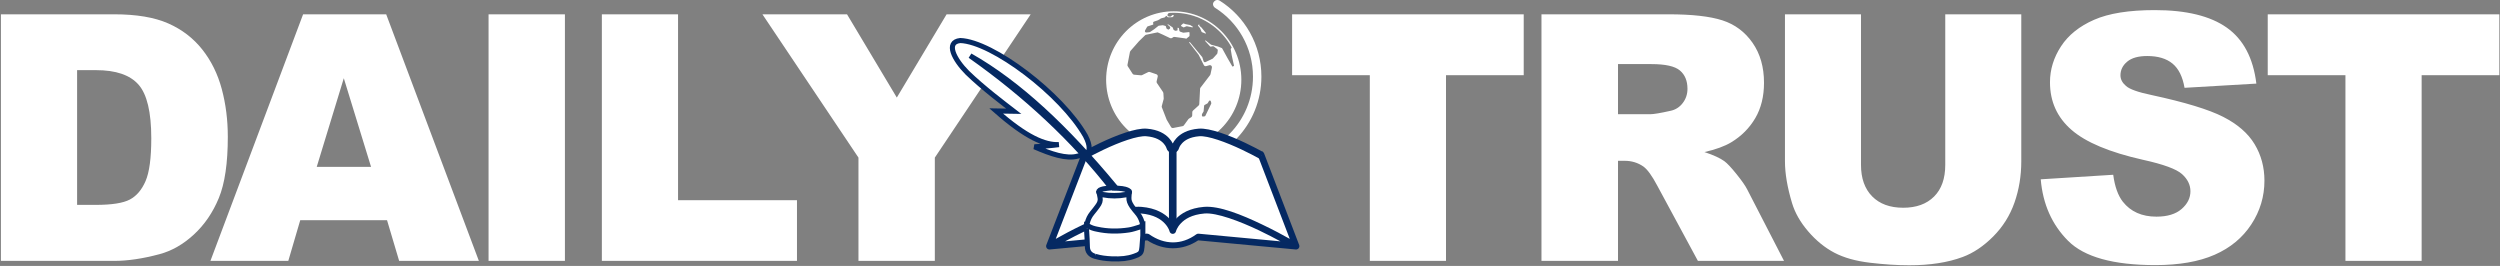
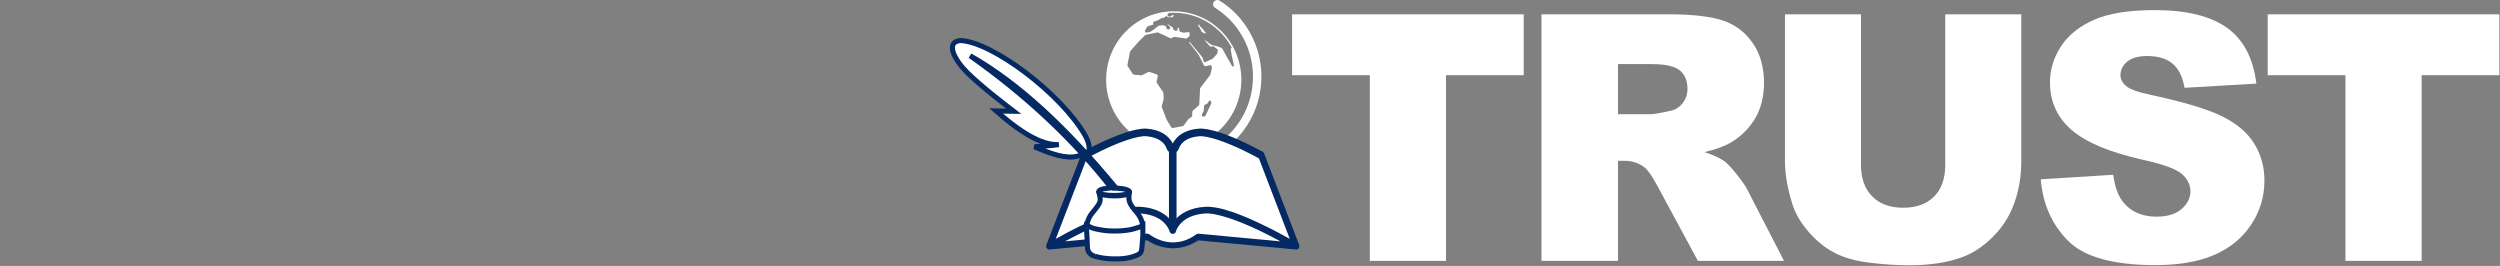
<svg xmlns="http://www.w3.org/2000/svg" width="987px" height="105px" viewBox="0 0 987 105" version="1.1">
  <rect x="0" y="0" width="987" height="105" fill="#808080" stroke="none" />
  <title>DailyTrust</title>
  <desc>Created with Sketch.</desc>
  <g id="Page-1" stroke="none" stroke-width="1" fill="none" fill-rule="evenodd">
    <g id="DailyTrust" transform="translate(-10, -47)">
-       <path d="M10.359,52.648 L55.051,52.648 C63.861,52.648 70.977,53.844 76.4,56.234 C81.824,58.625 86.306,62.056 89.848,66.527 C93.389,70.999 95.957,76.2 97.551,82.133 C99.145,88.065 99.941,94.352 99.941,100.992 C99.941,111.396 98.757,119.464 96.389,125.197 C94.02,130.93 90.733,135.734 86.527,139.607 C82.322,143.481 77.806,146.06 72.98,147.344 C66.384,149.115 60.408,150 55.051,150 L10.359,150 L10.359,52.648 Z M40.441,74.695 L40.441,127.887 L47.812,127.887 C54.099,127.887 58.57,127.189 61.227,125.795 C63.883,124.4 65.964,121.966 67.469,118.49 C68.974,115.015 69.727,109.382 69.727,101.59 C69.727,91.275 68.044,84.214 64.68,80.406 C61.315,76.599 55.737,74.695 47.945,74.695 L40.441,74.695 Z M162.801,133.93 L128.535,133.93 L123.82,150 L93.074,150 L129.664,52.648 L162.469,52.648 L199.059,150 L167.582,150 L162.801,133.93 Z M156.492,112.879 L145.734,77.883 L135.043,112.879 L156.492,112.879 Z M202.883,52.648 L233.031,52.648 L233.031,150 L202.883,150 L202.883,52.648 Z M247.613,52.648 L277.695,52.648 L277.695,126.027 L324.645,126.027 L324.645,150 L247.613,150 L247.613,52.648 Z M311.004,52.648 L344.406,52.648 L364.062,85.52 L383.719,52.648 L416.922,52.648 L379.07,109.227 L379.07,150 L348.922,150 L348.922,109.227 L311.004,52.648 Z" id="DAILY" fill="#FFFFFF" fill-rule="nonzero" />
      <path d="M520.121,52.648 L611.562,52.648 L611.562,76.688 L580.883,76.688 L580.883,150 L550.801,150 L550.801,76.688 L520.121,76.688 L520.121,52.648 Z M618.574,150 L618.574,52.648 L668.711,52.648 C678.008,52.648 685.113,53.445 690.027,55.039 C694.941,56.633 698.904,59.588 701.914,63.904 C704.924,68.221 706.43,73.478 706.43,79.676 C706.43,85.077 705.279,89.736 702.977,93.654 C700.674,97.572 697.509,100.749 693.48,103.184 C690.913,104.733 687.393,106.017 682.922,107.035 C686.508,108.23 689.12,109.426 690.758,110.621 C691.865,111.418 693.469,113.122 695.572,115.734 C697.675,118.346 699.081,120.361 699.789,121.777 L714.332,150 L680.332,150 L664.262,120.25 C662.225,116.398 660.41,113.897 658.816,112.746 C656.647,111.241 654.19,110.488 651.445,110.488 L648.789,110.488 L648.789,150 L618.574,150 Z M648.789,92.094 L661.473,92.094 C662.845,92.094 665.501,91.651 669.441,90.766 C671.434,90.367 673.061,89.349 674.322,87.711 C675.584,86.073 676.215,84.191 676.215,82.066 C676.215,78.923 675.219,76.51 673.227,74.828 C671.234,73.146 667.494,72.305 662.004,72.305 L648.789,72.305 L648.789,92.094 Z M777.988,52.648 L808.004,52.648 L808.004,110.688 C808.004,116.443 807.107,121.877 805.314,126.99 C803.521,132.104 800.71,136.575 796.881,140.404 C793.051,144.234 789.034,146.923 784.828,148.473 C778.984,150.642 771.967,151.727 763.777,151.727 C759.04,151.727 753.872,151.395 748.271,150.73 C742.671,150.066 737.99,148.749 734.227,146.779 C730.464,144.809 727.021,142.009 723.9,138.379 C720.779,134.749 718.643,131.008 717.492,127.156 C715.633,120.958 714.703,115.469 714.703,110.688 L714.703,52.648 L744.719,52.648 L744.719,112.082 C744.719,117.395 746.191,121.545 749.135,124.533 C752.079,127.521 756.163,129.016 761.387,129.016 C766.566,129.016 770.628,127.544 773.572,124.6 C776.516,121.656 777.988,117.483 777.988,112.082 L777.988,52.648 Z M815.68,117.793 L844.301,116 C844.921,120.648 846.182,124.19 848.086,126.625 C851.185,130.565 855.612,132.535 861.367,132.535 C865.661,132.535 868.971,131.528 871.295,129.514 C873.619,127.499 874.781,125.164 874.781,122.508 C874.781,119.984 873.674,117.727 871.461,115.734 C869.247,113.742 864.112,111.861 856.055,110.09 C842.862,107.124 833.454,103.184 827.832,98.27 C822.165,93.355 819.332,87.091 819.332,79.477 C819.332,74.474 820.782,69.748 823.682,65.299 C826.581,60.85 830.942,57.352 836.764,54.807 C842.585,52.261 850.565,50.988 860.703,50.988 C873.143,50.988 882.628,53.301 889.158,57.928 C895.688,62.554 899.573,69.914 900.812,80.008 L872.457,81.668 C871.704,77.285 870.122,74.098 867.709,72.105 C865.296,70.113 861.965,69.117 857.715,69.117 C854.217,69.117 851.583,69.859 849.812,71.342 C848.042,72.825 847.156,74.629 847.156,76.754 C847.156,78.303 847.887,79.698 849.348,80.938 C850.764,82.221 854.129,83.417 859.441,84.523 C872.59,87.357 882.008,90.223 887.697,93.123 C893.386,96.023 897.525,99.62 900.115,103.914 C902.705,108.208 904,113.012 904,118.324 C904,124.566 902.273,130.322 898.82,135.59 C895.367,140.858 890.542,144.854 884.344,147.576 C878.146,150.299 870.332,151.66 860.902,151.66 C844.345,151.66 832.879,148.473 826.504,142.098 C820.129,135.723 816.521,127.621 815.68,117.793 Z M905.301,52.648 L996.742,52.648 L996.742,76.688 L966.062,76.688 L966.062,150 L935.98,150 L935.98,76.688 L905.301,76.688 L905.301,52.648 Z" id="TRUST" fill="#FFFFFF" fill-rule="nonzero" />
      <g id="Group-5" transform="translate(386, 47)">
        <g id="Group-4" transform="translate(61, 0)">
          <g id="Group-3">
            <g id="Group" transform="translate(0, 4.752)">
-               <path d="M29.414,5.606 C29.618,5.705 29.837,5.826 30.014,5.926 C30.127,5.989 30.253,6.06 30.308,6.085 C30.445,6.046 31.007,5.816 31.289,5.67 C31.399,5.612 31.528,5.594 31.649,5.62 L33.818,6.071 L33.965,5.822 L32.924,5.161 C32.896,5.144 32.867,5.132 32.836,5.126 L31.076,4.792 C31.044,4.786 31.014,4.778 30.984,4.767 L30.323,4.514 C30.294,4.502 30.264,4.497 30.233,4.497 C30.172,4.497 30.113,4.52 30.068,4.559 L29.357,5.181 C29.292,5.239 29.261,5.322 29.272,5.409 C29.284,5.496 29.336,5.568 29.414,5.606 Z" id="Path" fill="#FFFFFF" fill-rule="nonzero" />
              <path d="M36.697,6.283 C36.731,6.323 36.758,6.369 36.779,6.417 L37.387,7.808 C37.414,7.87 37.463,7.918 37.524,7.943 L38.937,8.515 L39.133,8.337 L37.392,6.174 C37.382,6.162 37.372,6.151 37.361,6.141 L36.667,5.544 C36.544,5.438 36.474,5.284 36.474,5.122 L36.474,4.847 C36.396,4.891 36.27,4.967 36.077,5.098 C36.016,5.14 35.978,5.203 35.968,5.276 C35.957,5.349 35.978,5.421 36.025,5.477 L36.697,6.283 Z" id="Path" fill="#FFFFFF" fill-rule="nonzero" />
              <path d="M24.219,1.243 C24.247,1.33 24.317,1.393 24.405,1.414 L24.88,1.521 C24.899,1.525 24.917,1.527 24.936,1.527 C24.994,1.527 25.05,1.506 25.096,1.469 L25.686,0.982 C25.878,0.823 26.177,0.821 26.371,0.977 L26.815,1.332 C26.849,1.358 26.869,1.398 26.871,1.442 C26.873,1.484 26.857,1.527 26.826,1.556 L26.169,2.19 C26.07,2.286 25.939,2.34 25.802,2.343 L24.185,2.374 C24.185,2.374 24.185,2.374 24.185,2.374 C24.031,2.374 23.89,2.314 23.788,2.211 L23.462,1.881 L23.056,2.291 C22.986,2.362 22.9,2.412 22.805,2.436 L21.539,2.765 C21.514,2.772 21.491,2.781 21.471,2.794 L20.35,3.482 C20.315,3.503 20.278,3.521 20.24,3.534 L18.69,4.056 C18.614,4.082 18.556,4.141 18.531,4.217 C18.505,4.293 18.515,4.375 18.559,4.442 C18.655,4.589 18.678,4.768 18.62,4.934 C18.562,5.099 18.434,5.225 18.268,5.278 L16.249,5.922 C16.188,5.942 16.138,5.983 16.106,6.039 L15.329,7.404 C15.282,7.485 15.282,7.579 15.329,7.661 C15.376,7.741 15.456,7.79 15.547,7.79 L16.787,7.659 C16.828,7.655 16.867,7.64 16.9,7.618 L18.528,6.53 L20.168,5.224 C20.246,5.162 20.339,5.123 20.437,5.11 L21.974,4.912 C22.044,4.903 22.113,4.907 22.18,4.925 L23.176,5.184 C23.359,5.232 23.502,5.368 23.559,5.548 C23.735,6.095 23.778,6.275 23.788,6.344 C23.845,6.4 24.042,6.517 24.257,6.624 L24.598,6.4 C24.664,6.356 24.706,6.285 24.712,6.205 C24.718,6.125 24.688,6.048 24.63,5.994 L23.401,4.862 C23.357,4.822 23.341,4.759 23.361,4.702 C23.381,4.646 23.433,4.607 23.492,4.604 L24.092,4.574 C24.226,4.557 24.334,4.605 24.425,4.668 L26.103,5.811 C26.207,5.882 26.284,5.987 26.321,6.109 L26.493,6.683 C26.51,6.741 26.548,6.791 26.598,6.824 L26.962,7.062 C27.017,7.099 27.083,7.111 27.15,7.099 L27.605,7.006 L27.605,6.014 C27.605,5.97 27.625,5.928 27.658,5.9 C27.692,5.872 27.737,5.861 27.778,5.868 L28.306,5.965 C28.534,6.008 28.712,6.191 28.749,6.422 L28.885,7.273 C28.899,7.367 28.964,7.444 29.053,7.475 L30.133,7.85 C30.16,7.858 30.188,7.863 30.216,7.863 L32.312,7.626 C32.652,7.591 32.921,7.85 32.921,8.176 L32.921,9.381 C32.921,9.553 32.844,9.712 32.711,9.817 L31.495,10.781 L32.219,11.716 L32.454,11.624 C32.668,11.54 32.924,11.606 33.071,11.785 L37.859,17.59 C37.904,17.645 37.938,17.707 37.96,17.774 L38.457,19.339 C38.502,19.482 38.669,19.558 38.807,19.493 L41.587,18.165 C41.616,18.15 41.642,18.131 41.665,18.106 L43.285,16.329 C43.321,16.291 43.344,16.24 43.35,16.188 L43.487,15.101 C43.499,15.01 43.461,14.919 43.389,14.864 L42.065,13.851 C42.007,13.807 41.934,13.788 41.866,13.802 L41.045,13.953 C40.862,13.987 40.672,13.922 40.546,13.785 L38.385,11.424 C38.356,11.391 38.342,11.346 38.348,11.302 C38.354,11.258 38.38,11.219 38.417,11.196 L38.893,10.899 C38.917,10.884 38.944,10.877 38.97,10.877 C39.002,10.877 39.033,10.888 39.059,10.908 L41.23,12.602 C41.258,12.623 41.289,12.639 41.322,12.647 L43.93,13.325 C43.952,13.331 43.975,13.339 43.998,13.348 L45.491,13.953 C45.607,14 45.705,14.087 45.766,14.197 L47.859,18.007 L49.692,21.183 L49.873,21.084 C49.541,19.64 49.014,17.334 49.014,17.225 C49.011,17.179 48.954,16.79 48.606,14.75 C48.58,14.601 48.619,14.444 48.711,14.321 L49.33,13.504 C44.784,5.44 36.219,0 26.394,0 C25.957,0 25.523,0.012 25.091,0.033 L24.269,0.994 C24.209,1.063 24.191,1.156 24.219,1.243 Z M35.914,4.852 C36.445,4.489 36.565,4.474 36.657,4.496 C36.723,4.513 36.768,4.572 36.768,4.64 L36.768,5.121 C36.768,5.197 36.801,5.268 36.857,5.317 L37.55,5.914 C37.575,5.936 37.598,5.96 37.619,5.986 L39.448,8.259 C39.498,8.321 39.49,8.41 39.432,8.464 L39.066,8.798 C39.038,8.823 39.004,8.836 38.968,8.836 C38.95,8.836 38.931,8.833 38.913,8.825 L37.415,8.219 C37.282,8.165 37.177,8.062 37.118,7.929 L36.51,6.536 C36.5,6.514 36.488,6.493 36.473,6.475 L35.801,5.669 C35.701,5.549 35.656,5.391 35.678,5.236 C35.7,5.08 35.786,4.94 35.914,4.852 Z M29.166,4.955 L29.876,4.334 C30.025,4.202 30.241,4.163 30.427,4.235 L31.087,4.488 C31.1,4.493 31.115,4.497 31.129,4.499 L32.89,4.833 C32.957,4.846 33.022,4.871 33.08,4.908 L34.243,5.647 C34.311,5.69 34.332,5.78 34.291,5.849 L34.016,6.313 C33.984,6.367 33.922,6.395 33.861,6.382 L31.59,5.91 C31.531,5.898 31.474,5.906 31.423,5.933 C31.21,6.044 30.439,6.385 30.299,6.385 C30.296,6.385 30.292,6.385 30.29,6.385 C30.227,6.382 30.165,6.35 29.872,6.186 C29.699,6.09 29.486,5.971 29.287,5.875 C29.12,5.794 29.006,5.635 28.98,5.449 C28.956,5.262 29.025,5.078 29.166,4.955 Z" id="Shape" fill="#FFFFFF" fill-rule="nonzero" opacity="0" />
              <path d="M49.486,13.783 L48.942,14.502 C48.899,14.56 48.881,14.63 48.893,14.7 C49.306,17.117 49.306,17.193 49.306,17.226 C49.321,17.362 49.838,19.635 50.181,21.127 C50.196,21.192 50.167,21.259 50.109,21.291 L49.706,21.514 C49.683,21.526 49.659,21.532 49.635,21.532 C49.585,21.532 49.536,21.506 49.509,21.458 L47.602,18.154 L45.507,14.342 C45.479,14.291 45.434,14.251 45.38,14.229 L43.886,13.624 L41.247,12.935 C41.175,12.917 41.109,12.884 41.049,12.838 L38.958,11.206 L38.72,11.355 L40.759,13.583 C40.818,13.647 40.908,13.677 40.991,13.661 L41.811,13.51 C41.962,13.484 42.119,13.521 42.239,13.614 L43.563,14.626 C43.72,14.746 43.801,14.942 43.776,15.139 L43.638,16.225 C43.624,16.339 43.576,16.445 43.498,16.53 L41.878,18.307 C41.83,18.359 41.773,18.402 41.71,18.432 L38.93,19.761 C38.638,19.901 38.273,19.737 38.175,19.429 L37.679,17.865 C37.669,17.834 37.653,17.805 37.632,17.779 L32.844,11.975 C32.776,11.892 32.657,11.862 32.558,11.9 L32.407,11.959 L36.171,16.817 C36.202,16.858 36.23,16.903 36.254,16.949 L38.267,20.942 C38.441,21.285 38.828,21.458 39.196,21.355 L40.462,21 C41.044,20.836 41.589,21.358 41.461,21.955 L40.901,24.569 C40.876,24.688 40.824,24.799 40.751,24.895 L36.96,29.845 C36.859,29.976 36.801,30.135 36.792,30.3 L36.481,36.341 C36.47,36.557 36.374,36.76 36.214,36.904 L33.986,38.919 C33.82,39.069 33.723,39.281 33.718,39.507 L33.687,40.843 C33.681,41.117 33.538,41.37 33.308,41.515 L32.391,42.092 C32.304,42.146 32.229,42.217 32.168,42.3 L30.393,44.74 C30.274,44.904 30.096,45.017 29.898,45.056 L26.162,45.78 C25.832,45.844 25.497,45.693 25.324,45.402 L23.643,42.579 C23.62,42.541 23.601,42.5 23.584,42.457 L21.702,37.623 C21.639,37.461 21.629,37.282 21.674,37.113 L22.402,34.383 C22.425,34.298 22.433,34.21 22.428,34.123 L22.303,32.005 C22.294,31.858 22.246,31.716 22.164,31.595 L19.752,28.018 C19.625,27.829 19.582,27.594 19.634,27.372 L20.068,25.522 C20.163,25.114 19.936,24.698 19.544,24.564 L16.93,23.67 C16.731,23.602 16.513,23.616 16.325,23.708 L13.886,24.902 C13.756,24.965 13.611,24.993 13.466,24.979 L10.751,24.737 C10.506,24.715 10.284,24.58 10.15,24.372 L8.244,21.414 C8.129,21.237 8.088,21.022 8.128,20.815 L9.1,15.764 C9.127,15.621 9.192,15.488 9.287,15.379 L12.64,11.56 C12.654,11.544 12.668,11.529 12.683,11.514 L15.086,9.172 C15.194,9.067 15.326,8.995 15.473,8.963 C16.393,8.765 19.871,8.021 20.041,8.021 C20.202,8.021 23.724,9.706 24.951,10.296 C25.211,10.42 25.514,10.395 25.75,10.23 L26.139,9.958 C26.304,9.842 26.505,9.794 26.703,9.821 L30.912,10.402 C31.051,10.421 31.174,10.488 31.284,10.573 L32.529,9.585 C32.591,9.535 32.627,9.462 32.627,9.382 L32.627,8.177 C32.627,8.035 32.514,7.92 32.373,7.92 L30.277,8.157 C30.197,8.167 30.115,8.157 30.038,8.13 L28.957,7.756 C28.766,7.69 28.627,7.523 28.594,7.321 L28.458,6.47 C28.442,6.363 28.359,6.278 28.253,6.259 L27.898,6.193 L27.898,7.128 C27.898,7.199 27.849,7.26 27.78,7.273 L27.206,7.39 C27.065,7.418 26.921,7.389 26.802,7.312 L26.438,7.073 C26.33,7.002 26.249,6.894 26.212,6.769 L26.039,6.195 C26.022,6.138 25.987,6.09 25.938,6.057 L24.261,4.913 C24.219,4.885 24.17,4.869 24.119,4.869 L23.859,4.883 L24.827,5.774 C24.953,5.891 25.018,6.056 25.005,6.228 C24.991,6.4 24.901,6.553 24.758,6.648 L24.349,6.918 C24.306,6.946 24.252,6.951 24.206,6.928 C23.499,6.591 23.499,6.458 23.499,6.385 C23.496,6.345 23.436,6.122 23.281,5.639 C23.254,5.556 23.188,5.493 23.103,5.471 L22.107,5.212 C22.086,5.206 22.064,5.203 22.043,5.203 L20.475,5.404 C20.429,5.41 20.386,5.428 20.35,5.457 L18.728,6.751 C18.723,6.754 18.692,6.776 18.688,6.779 L17.063,7.865 C16.991,7.914 16.907,7.944 16.82,7.953 L15.608,8.082 C15.385,8.106 15.186,7.999 15.077,7.809 C14.978,7.635 14.978,7.428 15.077,7.255 L15.854,5.891 C15.922,5.771 16.032,5.681 16.163,5.639 L18.182,4.995 C18.258,4.97 18.318,4.912 18.345,4.835 C18.371,4.758 18.361,4.675 18.316,4.607 C18.221,4.462 18.199,4.285 18.254,4.12 C18.31,3.955 18.435,3.829 18.599,3.774 L20.148,3.251 C20.166,3.245 20.183,3.237 20.199,3.227 L21.32,2.539 C21.365,2.511 21.415,2.489 21.467,2.476 L22.734,2.147 C22.778,2.136 22.818,2.113 22.85,2.08 L23.359,1.565 C23.417,1.506 23.51,1.506 23.567,1.565 L23.996,1.999 C24.044,2.047 24.109,2.074 24.176,2.074 L25.798,2.043 C25.862,2.042 25.922,2.017 25.968,1.973 L26.503,1.457 L26.189,1.209 C26.098,1.136 25.961,1.137 25.871,1.212 L25.28,1.699 C25.183,1.779 25.06,1.823 24.935,1.823 C24.895,1.823 24.855,1.819 24.816,1.81 L24.341,1.703 C24.151,1.66 24.002,1.523 23.941,1.336 C23.88,1.149 23.919,0.948 24.047,0.8 L24.678,0.062 C10.901,0.959 0,12.551 0,26.729 C0,41.492 11.817,53.459 26.394,53.459 C40.971,53.459 52.788,41.492 52.788,26.729 C52.788,22.031 51.588,17.619 49.486,13.783 Z M41.193,36.184 L38.878,40.961 C38.819,41.08 38.706,41.163 38.576,41.18 L37.964,41.261 C37.728,41.291 37.52,41.106 37.52,40.866 L37.52,40.447 C37.52,40.374 37.54,40.302 37.578,40.24 L38.133,39.319 C38.164,39.267 38.183,39.208 38.188,39.148 L38.381,37.002 C38.392,36.87 38.469,36.752 38.585,36.689 L39.662,36.099 C39.723,36.066 39.775,36.016 39.811,35.956 L40.314,35.119 C40.492,34.822 40.934,34.884 41.027,35.217 L41.218,35.901 C41.245,35.995 41.236,36.096 41.193,36.184 Z" id="Shape" fill="#FFFFFF" fill-rule="nonzero" />
              <ellipse id="Oval" stroke="#FFFFFF" stroke-width="0.592" cx="26.394" cy="26.729" rx="26.394" ry="26.729" />
            </g>
            <path d="M44.507,0.244 C54.416,6.472 61,17.61 61,30.26 C61,49.168 46.242,64.621 27.754,65.502 L27.754,69.756 L36.065,69.756 C36.916,69.765 37.418,70.432 37.676,70.964 L39.338,76.847 C39.629,77.849 38.761,79.009 37.728,79 L14.455,79 C13.422,79.009 12.554,77.849 12.845,76.847 L14.507,70.964 C14.709,70.268 15.4,69.75 16.117,69.756 L24.429,69.756 L24.429,65.502 C20.073,65.29 15.912,64.264 12.118,62.587 C11.322,62.23 10.92,61.172 11.273,60.368 C11.627,59.564 12.673,59.157 13.468,59.515 C17.34,61.226 21.594,62.193 26.091,62.193 C43.554,62.193 57.675,47.916 57.675,30.26 C57.675,18.789 51.706,8.741 42.74,3.107 C42.102,2.749 41.754,1.931 41.936,1.216 C42.566,-0.017 43.533,-0.255 44.507,0.244 L44.507,0.244 Z" id="Path" fill="#FFFFFF" />
          </g>
        </g>
        <g id="Group" transform="translate(37, 52)">
          <polygon id="Path-2" fill="#FFFFFF" fill-rule="nonzero" points="15 8.683 29.955 3.976 43.312 3.976 48.889 7.438 55.029 6.33 61.527 2.348 76.953 5.516 85.005 8.683 98.118 44.819 63.326 41.961 60 41.961 53.884 44.819 47.642 43.695 43.312 43.695 39.827 40.262 2.156 44.819" />
          <path d="M83.872,10.145 L96.202,42.314 C93.66,40.879 90.027,38.89 85.133,36.558 C77.385,32.866 68.429,29.165 62.346,29.669 C56.667,30.139 53.198,32.316 51.226,34.441 C50.259,35.484 50.384,35.744 50.005,36.544 C49.627,35.744 49.752,35.484 48.784,34.441 C46.812,32.316 43.347,30.139 37.668,29.669 C31.585,29.165 22.616,32.866 14.867,36.558 C9.979,38.887 6.352,40.875 3.812,42.31 L16.092,10.43 C14.97,8.593 14.361,7.801 14.264,8.056 L0.088,44.713 C-0.076,45.138 -0.008,45.618 0.266,45.981 C0.541,46.343 0.983,46.537 1.435,46.492 L39.957,42.894 C46.341,47.033 53.776,47.078 60.044,42.894 L98.576,46.492 C99.025,46.533 99.465,46.338 99.737,45.976 C100.009,45.614 100.075,45.136 99.912,44.713 L86.082,8.613 C85.939,8.242 85.636,7.957 85.259,7.838 L83.872,10.145 Z M37.45,32.287 C42.571,32.711 45.316,34.562 46.87,36.237 C48.424,37.911 48.733,39.32 48.733,39.32 C48.871,39.913 49.398,40.333 50.005,40.333 C50.612,40.333 51.139,39.913 51.277,39.32 C51.277,39.32 51.587,37.911 53.141,36.237 C54.694,34.562 57.443,32.711 62.564,32.287 C67.28,31.897 76.392,35.302 84.014,38.934 C87.265,40.483 90.147,41.995 92.529,43.286 L60.187,40.262 C59.871,40.233 59.555,40.32 59.299,40.508 C53.473,44.784 46.706,44.736 40.701,40.494 C40.447,40.315 40.137,40.232 39.827,40.262 L7.481,43.286 C9.864,41.995 12.749,40.483 16,38.934 C23.622,35.302 32.734,31.897 37.45,32.287 Z" id="Shape" fill="#052962" fill-rule="nonzero" />
          <path d="M15.005,9.347 C16.967,8.284 19.341,7.039 22.016,5.764 C28.291,2.775 35.79,-0.028 39.672,0.294 C43.887,0.643 46.146,2.166 47.425,3.545 C48.703,4.923 48.959,6.082 48.959,6.082 C49.072,6.57 49.506,6.916 50.005,6.916 C50.505,6.916 50.939,6.57 51.052,6.082 C51.052,6.082 51.307,4.923 52.586,3.545 C53.865,2.166 56.127,0.643 60.342,0.294 C64.223,-0.028 71.723,2.775 77.997,5.764 C80.672,7.039 83.044,8.284 85.005,9.347" id="Path" stroke="#052962" stroke-width="3" fill="#FFFFFF" fill-rule="nonzero" />
          <path d="M50,7.838 L50,36.5" id="Line" stroke="#052962" stroke-width="3" stroke-linecap="square" />
        </g>
        <g id="Group-2" transform="translate(0, 16)" fill="#FFFFFF" stroke="#052962" stroke-width="2">
          <path d="M14.468,45.616 C13.184,45.401 11.9,45.186 10.617,44.97 C9.975,43.464 9.333,41.743 11.472,37.655 C20.886,21.087 48.27,0.43 60.893,0 C66.883,0.646 63.246,7.531 58.112,12.695 C51.907,18.72 43.35,25.175 39.713,27.972 C42.066,27.972 44.419,27.757 46.773,27.757 C34.792,38.3 27.518,41.313 21.956,41.097 C25.165,41.528 28.374,41.743 31.583,41.958 C25.165,44.755 18.96,46.907 14.468,45.616 Z M0.64,59 C0.427,58.354 0.213,57.923 0,57.492 C18.787,34.87 37.573,16.988 57,6 C35.011,21.512 16.011,39.179 0.64,59 Z" id="Shape" transform="translate(32, 29.5) scale(-1, 1) translate(-32, -29.5) " />
          <path d="M63.777,58.267 C62.777,58.267 61.677,58.367 60.677,58.467 C59.877,58.567 59.077,58.767 58.277,59.167 C57.577,59.467 57.577,60.067 58.277,60.467 C58.677,60.667 59.077,60.767 59.577,60.867 C60.977,61.067 62.377,61.167 63.777,61.167 C65.077,61.167 66.377,61.067 67.677,60.967 C68.277,60.867 68.877,60.667 69.477,60.367 C70.077,60.067 70.077,59.467 69.477,59.067 C69.077,58.867 68.577,58.667 68.077,58.567 C67.077,58.367 65.977,58.267 64.877,58.167 C64.277,57.367 63.911,57.4 63.777,58.267 Z" id="Path" fill-rule="nonzero" transform="translate(63.84, 59.379) scale(-1, 1) translate(-63.84, -59.379) " />
          <path d="M56.724,85.291 C56.629,85.278 56.543,85.252 56.386,85.199 C56.401,85.204 56.39,85.2 56.5,85.2 L56.36,85.2 L56.225,85.162 C54.363,84.63 53.3,83.318 53.3,81.4 C53.3,80.495 53.264,79.566 53.189,78.309 C53.172,78.02 53.157,77.787 53.124,77.263 C53.061,76.274 53.033,75.799 53.006,75.257 C52.97,75.101 52.956,74.943 52.956,74.778 C52.956,74.637 52.965,74.517 52.984,74.345 C52.998,74.22 53,74.197 53,74.2 L53,72.825 L54.308,73.249 C60.942,75.395 67.418,75.371 73.875,73.154 L75.2,72.699 L75.2,74.1 C75.2,75.45 75.2,75.45 75.197,76.977 C75.155,77.517 75.122,77.962 75.047,78.974 C74.972,79.987 74.939,80.434 74.897,80.98 C74.872,81.286 74.862,81.411 74.849,81.562 C74.69,83.386 74.386,84.04 73.176,84.615 C72.873,84.759 72.612,84.86 71.836,85.142 C69.227,86.074 66.635,86.326 62.95,86.199 C60.442,86.073 58.536,85.822 56.724,85.291 Z" id="Path" fill-rule="nonzero" />
          <path d="M69.645,74.789 C65.306,75.44 61.121,75.363 57.121,74.484 C55.781,74.24 54.719,73.878 53.686,73.257 L53.072,72.89 L53.222,72.19 C53.551,70.655 54.212,69.307 55.211,68.086 C55.411,67.828 55.576,67.624 55.947,67.168 C56.129,66.945 56.21,66.846 56.309,66.723 C56.732,66.198 57.023,65.813 57.3,65.4 C58.197,64.205 58.528,63.21 58.317,62.084 L58.046,60.639 L59.49,60.918 C62.465,61.494 65.438,61.494 68.516,60.917 L69.773,60.681 L69.698,61.959 C69.627,63.167 70.003,64.152 70.9,65.5 C71.785,66.68 72.191,67.2 72.743,67.831 C73.713,68.908 74.386,70.109 74.835,71.538 C75.244,72.457 74.869,73.413 73.875,73.662 C73.584,73.745 73.308,73.828 72.863,73.967 C72.149,74.19 72.11,74.202 71.834,74.284 C70.997,74.532 70.326,74.692 69.645,74.789 Z" id="Path" fill-rule="nonzero" />
        </g>
      </g>
    </g>
  </g>
</svg>